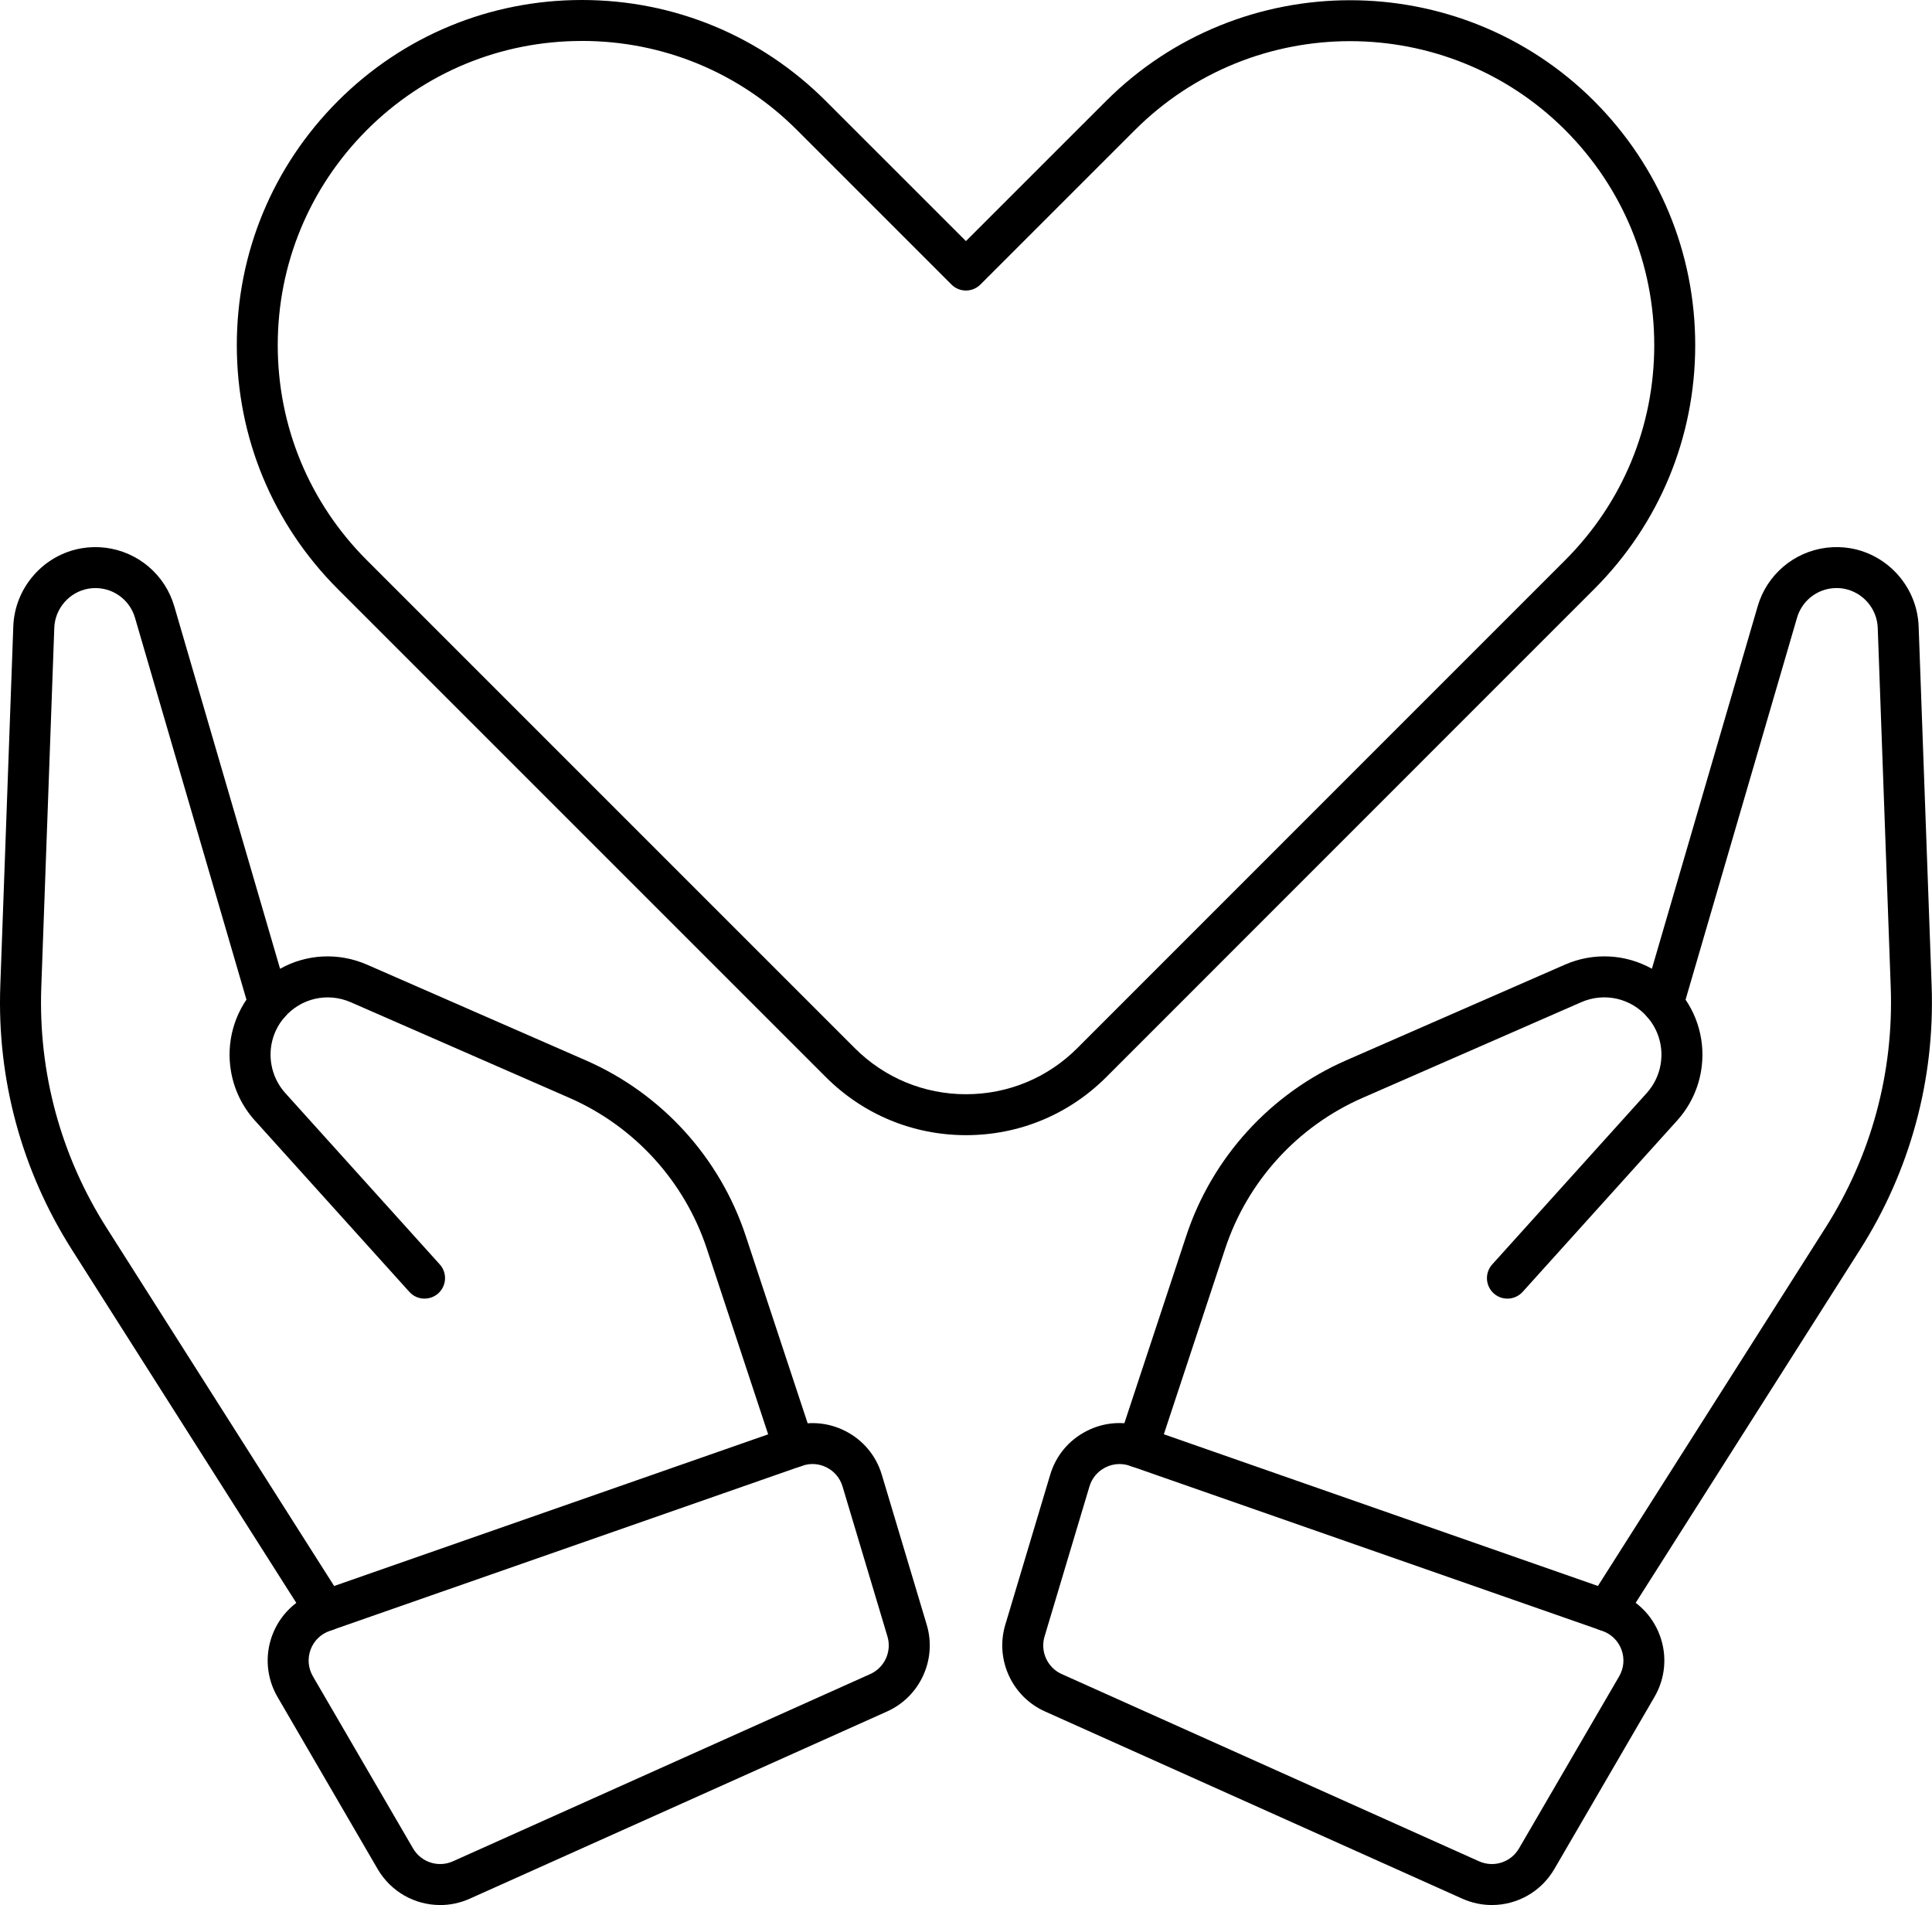
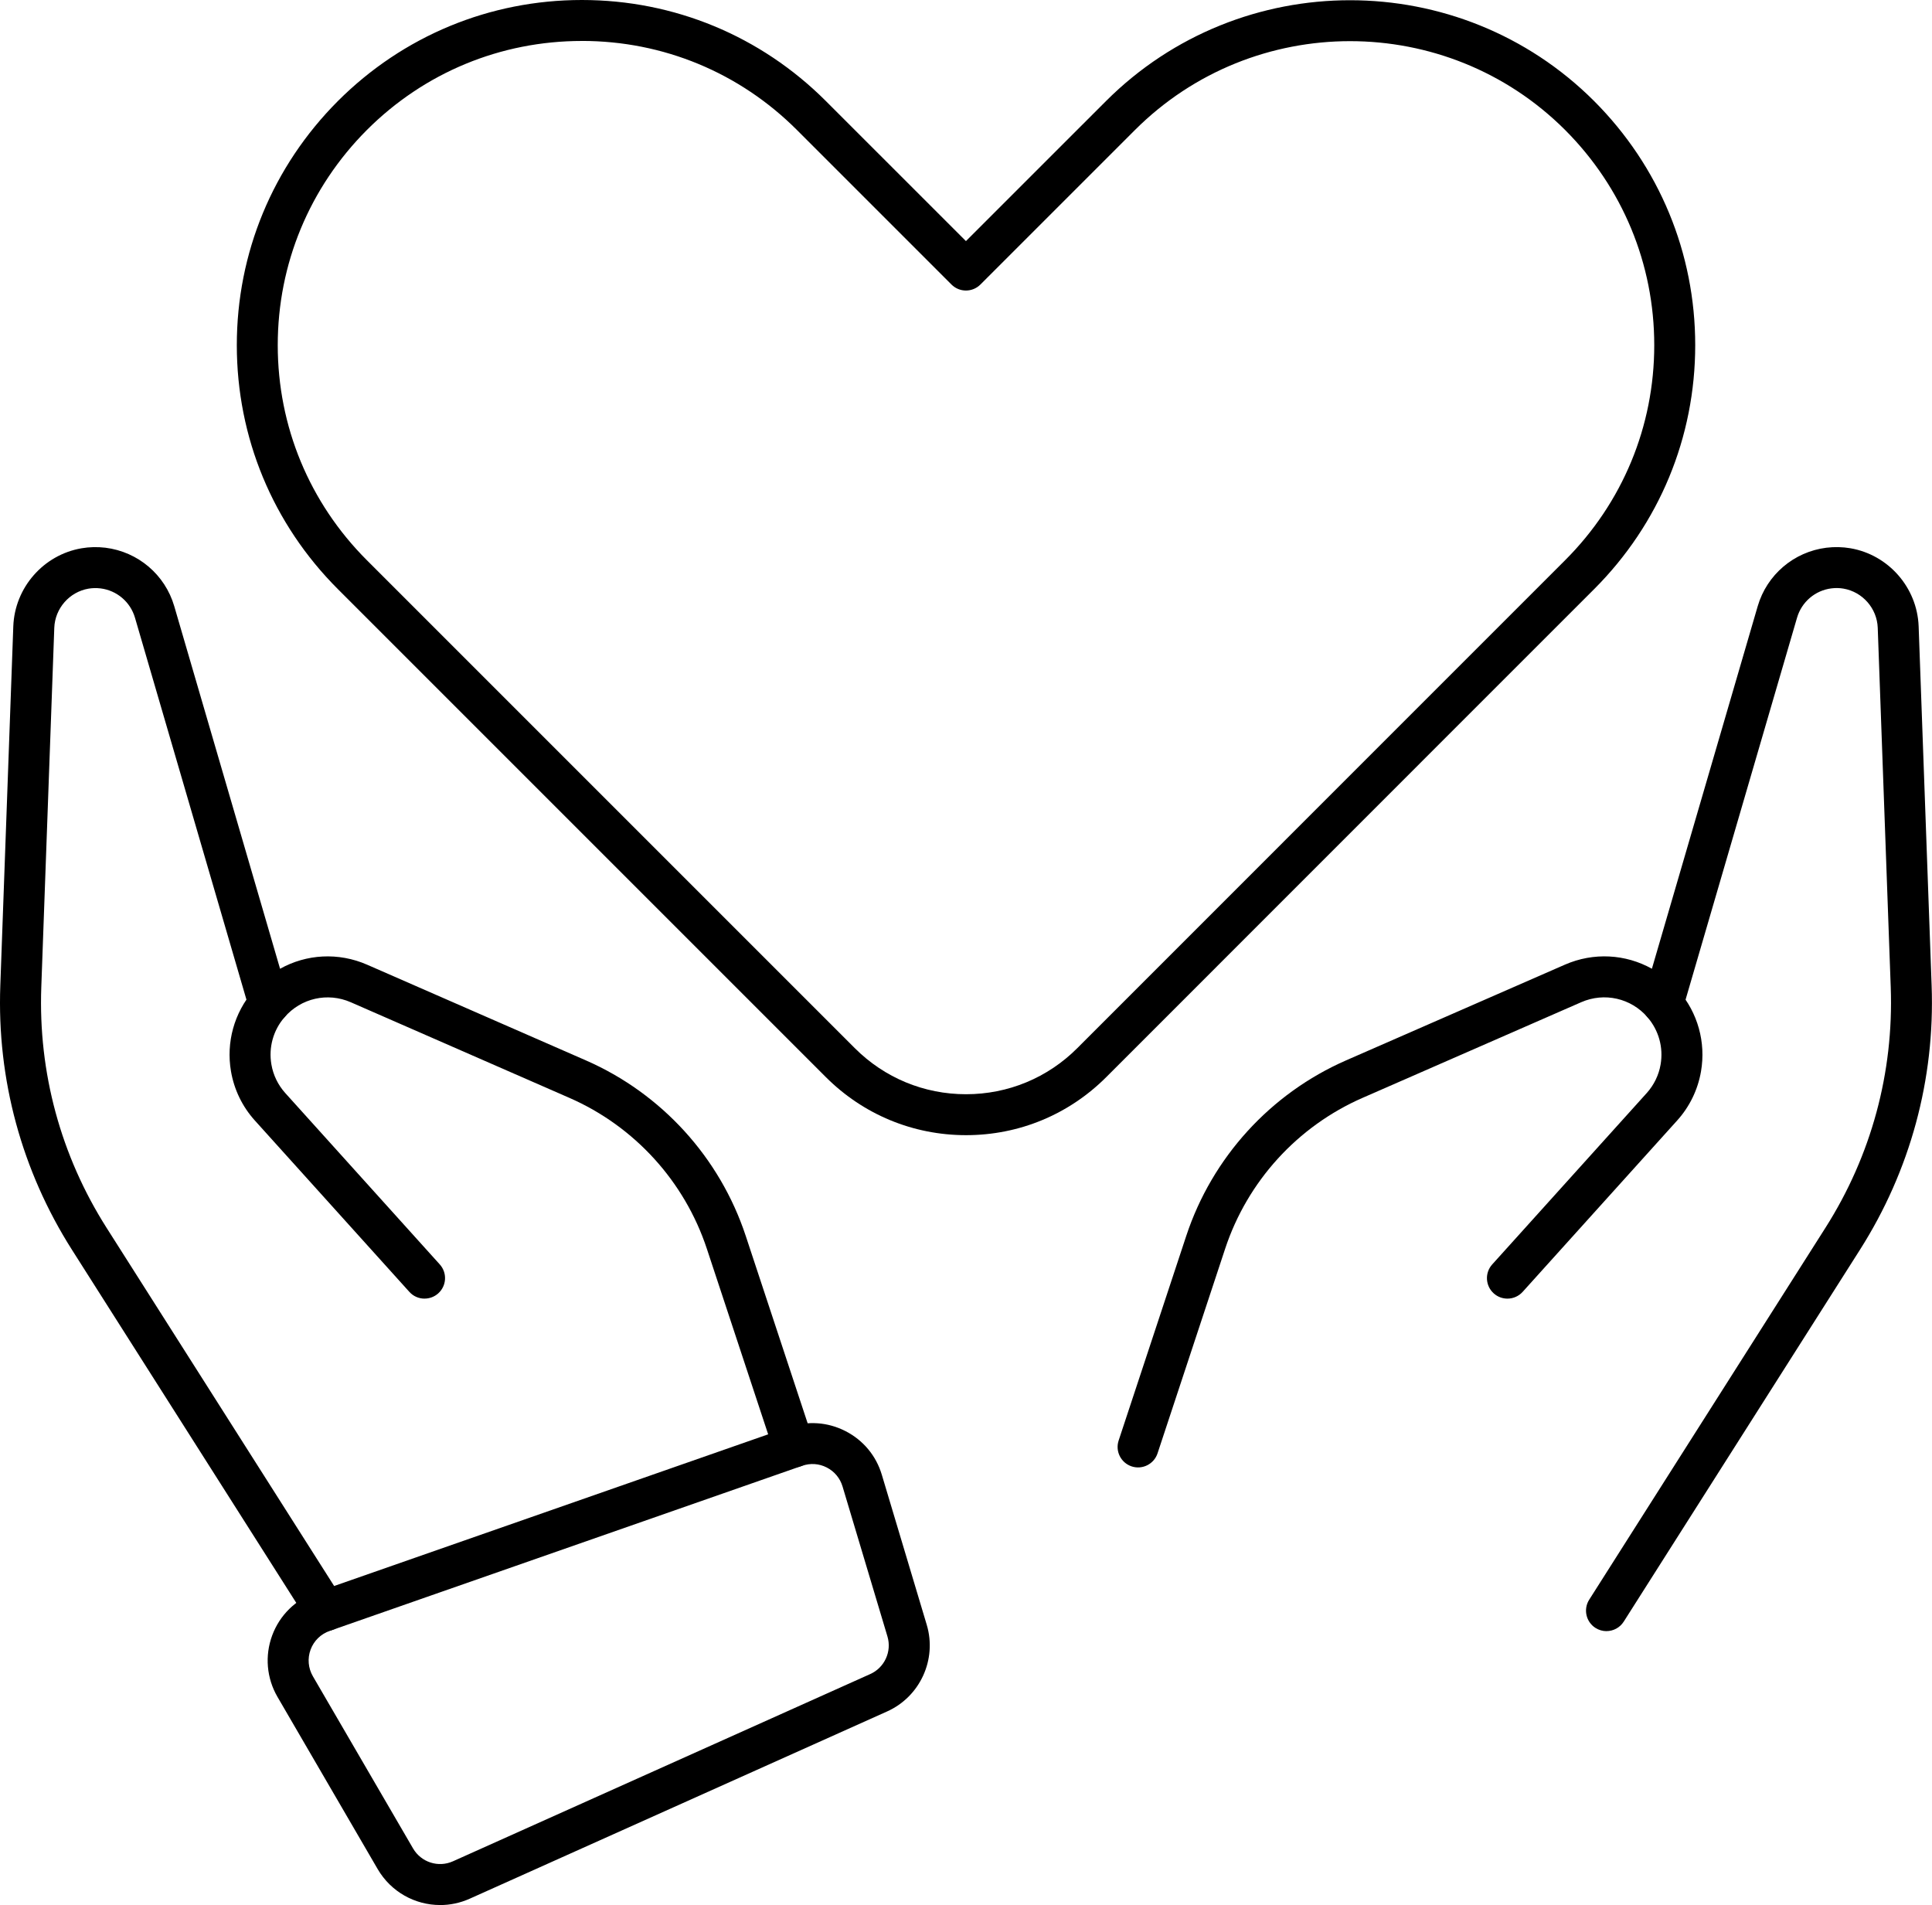
<svg xmlns="http://www.w3.org/2000/svg" id="Layer_2" data-name="Layer 2" viewBox="0 0 690.04 680.39">
  <defs>
    <style>
      .cls-1 {
        stroke-width: 0px;
      }
    </style>
  </defs>
  <g>
    <g>
      <path class="cls-1" d="m538.4,463.81c-1.75,0-3.5-.62-4.9-1.88-3-2.71-3.24-7.33-.54-10.33l55.19-61.21c2.59-2.88,4.31-6.41,4.96-10.22,1.04-6.06-.67-12.2-4.68-16.85-2.64-3.06-2.3-7.68.76-10.32,3.06-2.64,7.68-2.3,10.32.76,6.88,7.97,9.81,18.5,8.03,28.88-1.12,6.54-4.06,12.61-8.51,17.54l-55.19,61.21c-1.44,1.6-3.44,2.42-5.43,2.42Z" />
      <path class="cls-1" d="m573.78,582.57c-1.34,0-2.7-.37-3.92-1.14-3.41-2.17-4.42-6.69-2.25-10.1l84.36-132.8c16.37-25.75,24.44-55.48,23.33-85.98l-4.64-128.35c-.26-6.92-5.41-12.79-12.23-13.97-1.38-.24-2.83-.27-4.31-.09-5.8.72-10.63,4.83-12.28,10.47l-40.85,139.97c-.75,2.57-2.85,4.53-5.47,5.1-2.62.57-5.34-.34-7.09-2.37-5.9-6.83-15.41-8.98-23.67-5.37l-78.11,34.17c-23.23,10.16-41.11,29.8-49.07,53.88l-24.15,73.09c-1.27,3.83-5.41,5.91-9.24,4.65-3.83-1.27-5.92-5.4-4.65-9.24l24.15-73.09c9.26-28.02,30.08-50.87,57.1-62.69l78.1-34.16c10.31-4.52,21.75-3.79,31.11,1.44l37.79-129.48c3.28-11.24,12.92-19.44,24.54-20.89,2.92-.35,5.79-.28,8.56.19,13.6,2.33,23.85,14.04,24.38,27.84l4.64,128.36c1.22,33.47-7.64,66.1-25.61,94.36l-84.36,132.8c-1.39,2.19-3.76,3.39-6.18,3.39Z" />
-       <path class="cls-1" d="m532.85,680.39c-3.56,0-7.17-.74-10.62-2.29l-148.98-66.84c-11.79-5.25-17.91-18.56-14.2-30.96l16.04-53.58c2.03-6.82,6.65-12.37,13-15.62,6.32-3.23,13.49-3.73,20.2-1.41l.5.16s.08.03.12.04l167.29,58.46.99.36c7.24,2.52,12.96,8.14,15.64,15.39,2.69,7.26,1.99,15.26-1.9,21.95,0,0,0,0,0,0l-35.78,61.49c-4.78,8.19-13.37,12.85-22.3,12.85Zm-133.02-157.5c-1.74,0-3.48.41-5.08,1.24-2.75,1.41-4.76,3.82-5.64,6.78l-16.04,53.59c-1.6,5.37,1.04,11.13,6.16,13.41l149.01,66.85c5.25,2.36,11.39.39,14.29-4.58l35.78-61.48c1.69-2.9,1.99-6.37.82-9.52-1.16-3.14-3.64-5.57-6.8-6.68l-1-.36-167.18-58.42-.49-.16s-.08-.03-.12-.04c-1.21-.42-2.46-.63-3.7-.63Zm184.78,79.48h0,0Z" />
    </g>
    <g>
      <path class="cls-1" d="m151.63,463.81c-2,0-3.99-.81-5.43-2.42l-55.19-61.21c-4.45-4.94-7.39-11.01-8.51-17.55-1.78-10.38,1.15-20.91,8.03-28.88,2.64-3.06,7.26-3.4,10.32-.76,3.06,2.64,3.4,7.26.76,10.32-4.02,4.65-5.72,10.79-4.68,16.85.65,3.81,2.37,7.35,4.96,10.23l55.18,61.2c2.71,3,2.47,7.62-.53,10.33-1.4,1.26-3.15,1.88-4.9,1.88Z" />
      <path class="cls-1" d="m116.26,582.57c-2.42,0-4.79-1.2-6.18-3.39L25.71,446.38C7.75,418.12-1.11,385.5.11,352.02l4.64-128.35c.53-13.81,10.78-25.52,24.38-27.85,2.77-.48,5.64-.54,8.53-.2,11.66,1.45,21.3,9.65,24.58,20.9l37.79,129.48c9.37-5.24,20.81-5.96,31.12-1.44l78.1,34.16c27.02,11.82,47.84,34.67,57.1,62.69l24.15,73.09c1.27,3.84-.81,7.97-4.65,9.24-3.84,1.26-7.97-.81-9.24-4.65l-24.15-73.09c-7.96-24.08-25.85-43.72-49.07-53.88l-78.1-34.16c-8.27-3.62-17.78-1.47-23.67,5.36-1.75,2.03-4.47,2.94-7.09,2.37-2.62-.57-4.72-2.53-5.47-5.1l-40.85-139.97c-1.65-5.64-6.48-9.75-12.31-10.47-1.45-.17-2.9-.14-4.28.09-6.82,1.17-11.97,7.05-12.23,13.98l-4.64,128.34c-1.11,30.5,6.96,60.23,23.33,85.98l84.37,132.8c2.17,3.41,1.16,7.93-2.25,10.1-1.22.77-2.57,1.14-3.92,1.14Z" />
      <path class="cls-1" d="m157.19,680.39c-8.93,0-17.52-4.65-22.3-12.84l-35.78-61.49s0,0,0,0c-3.89-6.69-4.58-14.69-1.9-21.95,2.68-7.25,8.41-12.87,15.71-15.41l.86-.31,167.36-58.48s.08-.03.12-.04l.5-.16c6.71-2.32,13.88-1.82,20.2,1.41,6.35,3.25,10.97,8.79,13,15.62l16.04,53.57c3.71,12.4-2.41,25.71-14.22,30.97l-148.97,66.83c-3.44,1.55-7.05,2.29-10.61,2.29Zm-45.44-81.7l35.78,61.49c2.9,4.96,9.03,6.94,14.27,4.58l148.99-66.85c5.13-2.28,7.78-8.05,6.18-13.42l-16.04-53.58c-.89-2.97-2.89-5.38-5.64-6.79-2.75-1.41-5.87-1.62-8.78-.6-.04.01-.08.03-.11.04l-.49.16-167.24,58.44-.87.31c-3.23,1.12-5.71,3.56-6.87,6.7-1.16,3.15-.86,6.62.82,9.52h0Z" />
    </g>
  </g>
  <path class="cls-1" d="m345.04,405.43c-18.92,0-36.71-7.37-50.09-20.75L120.69,210.42c-23.29-23.29-36.11-54.23-36.11-87.14s12.82-63.85,36.1-87.19C143.96,12.82,174.9,0,207.83,0s63.87,12.82,87.14,36.09l50.03,50.02,50.03-50.02c48.06-48.01,126.27-48.01,174.33,0,23.29,23.34,36.11,54.31,36.11,87.19s-12.82,63.85-36.11,87.14l-55.2,55.2-119.03,119.06c-13.38,13.38-31.16,20.75-50.09,20.75ZM207.83,14.63c-29.02,0-56.29,11.29-76.8,31.8-20.52,20.57-31.83,47.86-31.83,76.85s11.3,56.27,31.83,76.8l174.27,174.27c10.62,10.62,24.73,16.46,39.74,16.46s29.13-5.85,39.74-16.47l119.03-119.06,55.2-55.2c20.52-20.52,31.83-47.8,31.83-76.8s-11.3-56.28-31.83-76.85c-42.35-42.3-111.28-42.31-153.64,0l-55.2,55.19c-2.86,2.86-7.49,2.86-10.34,0l-55.2-55.2c-20.51-20.51-47.78-31.8-76.8-31.8Z" />
</svg>